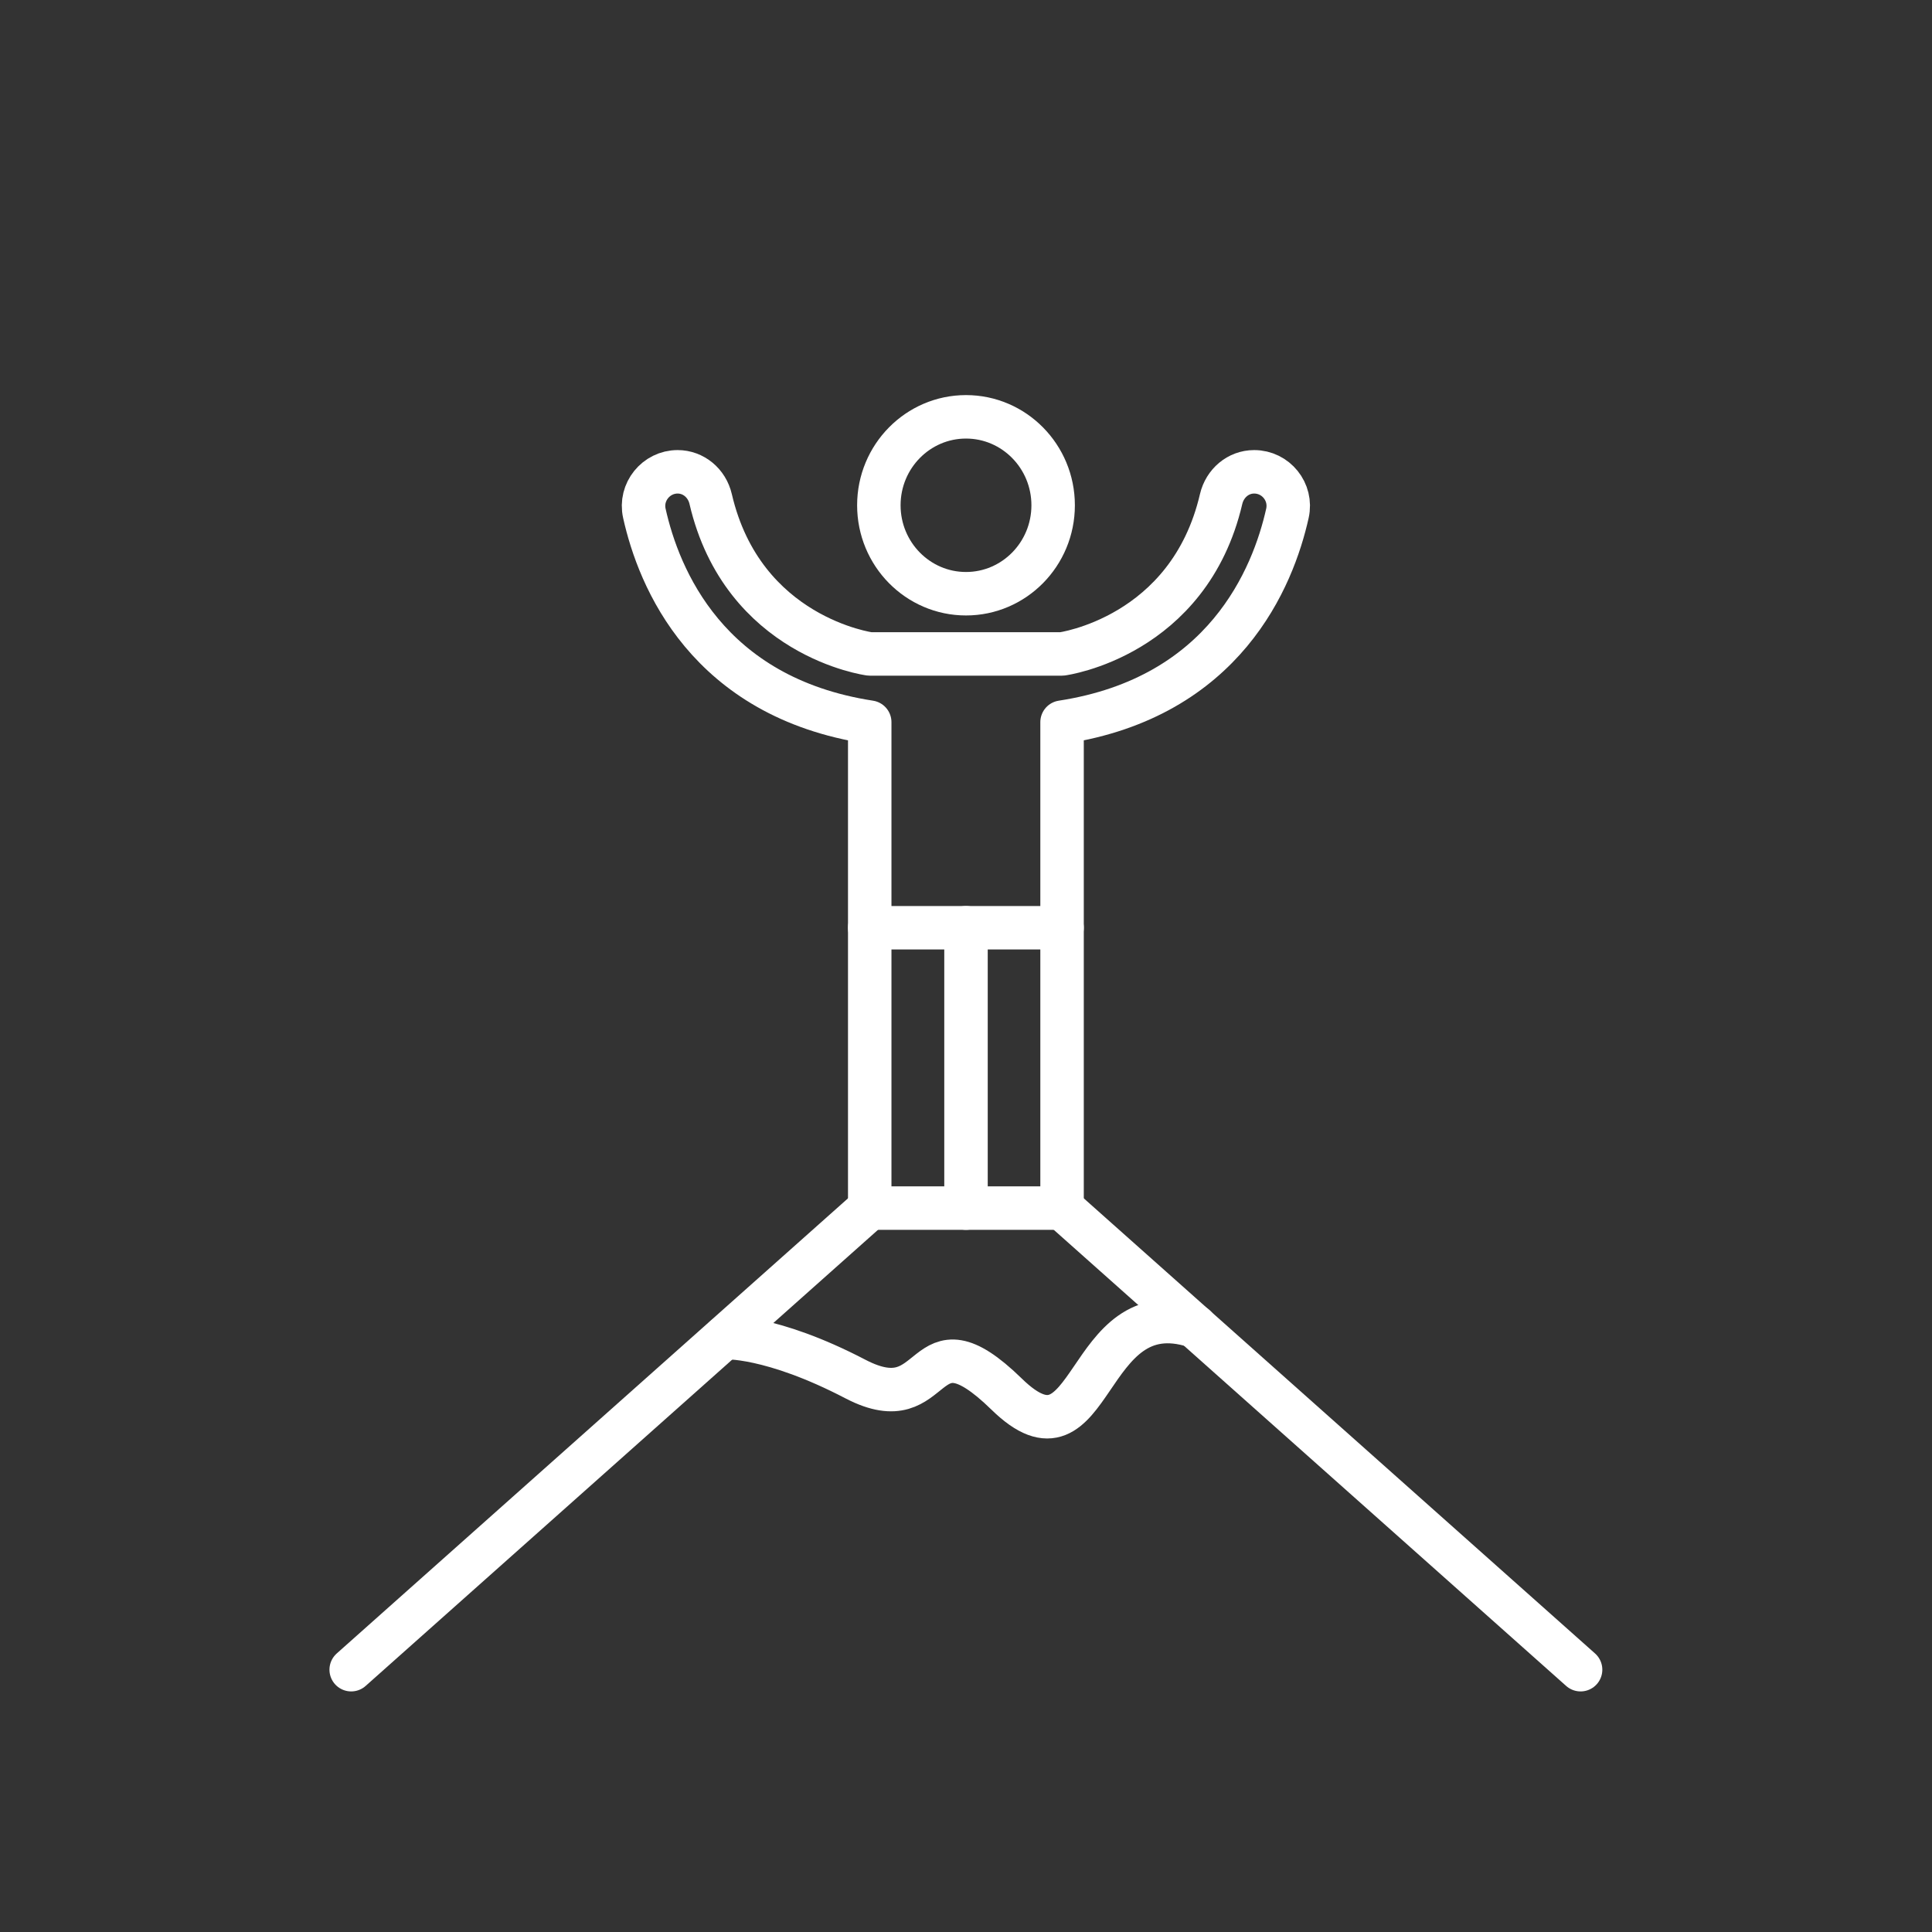
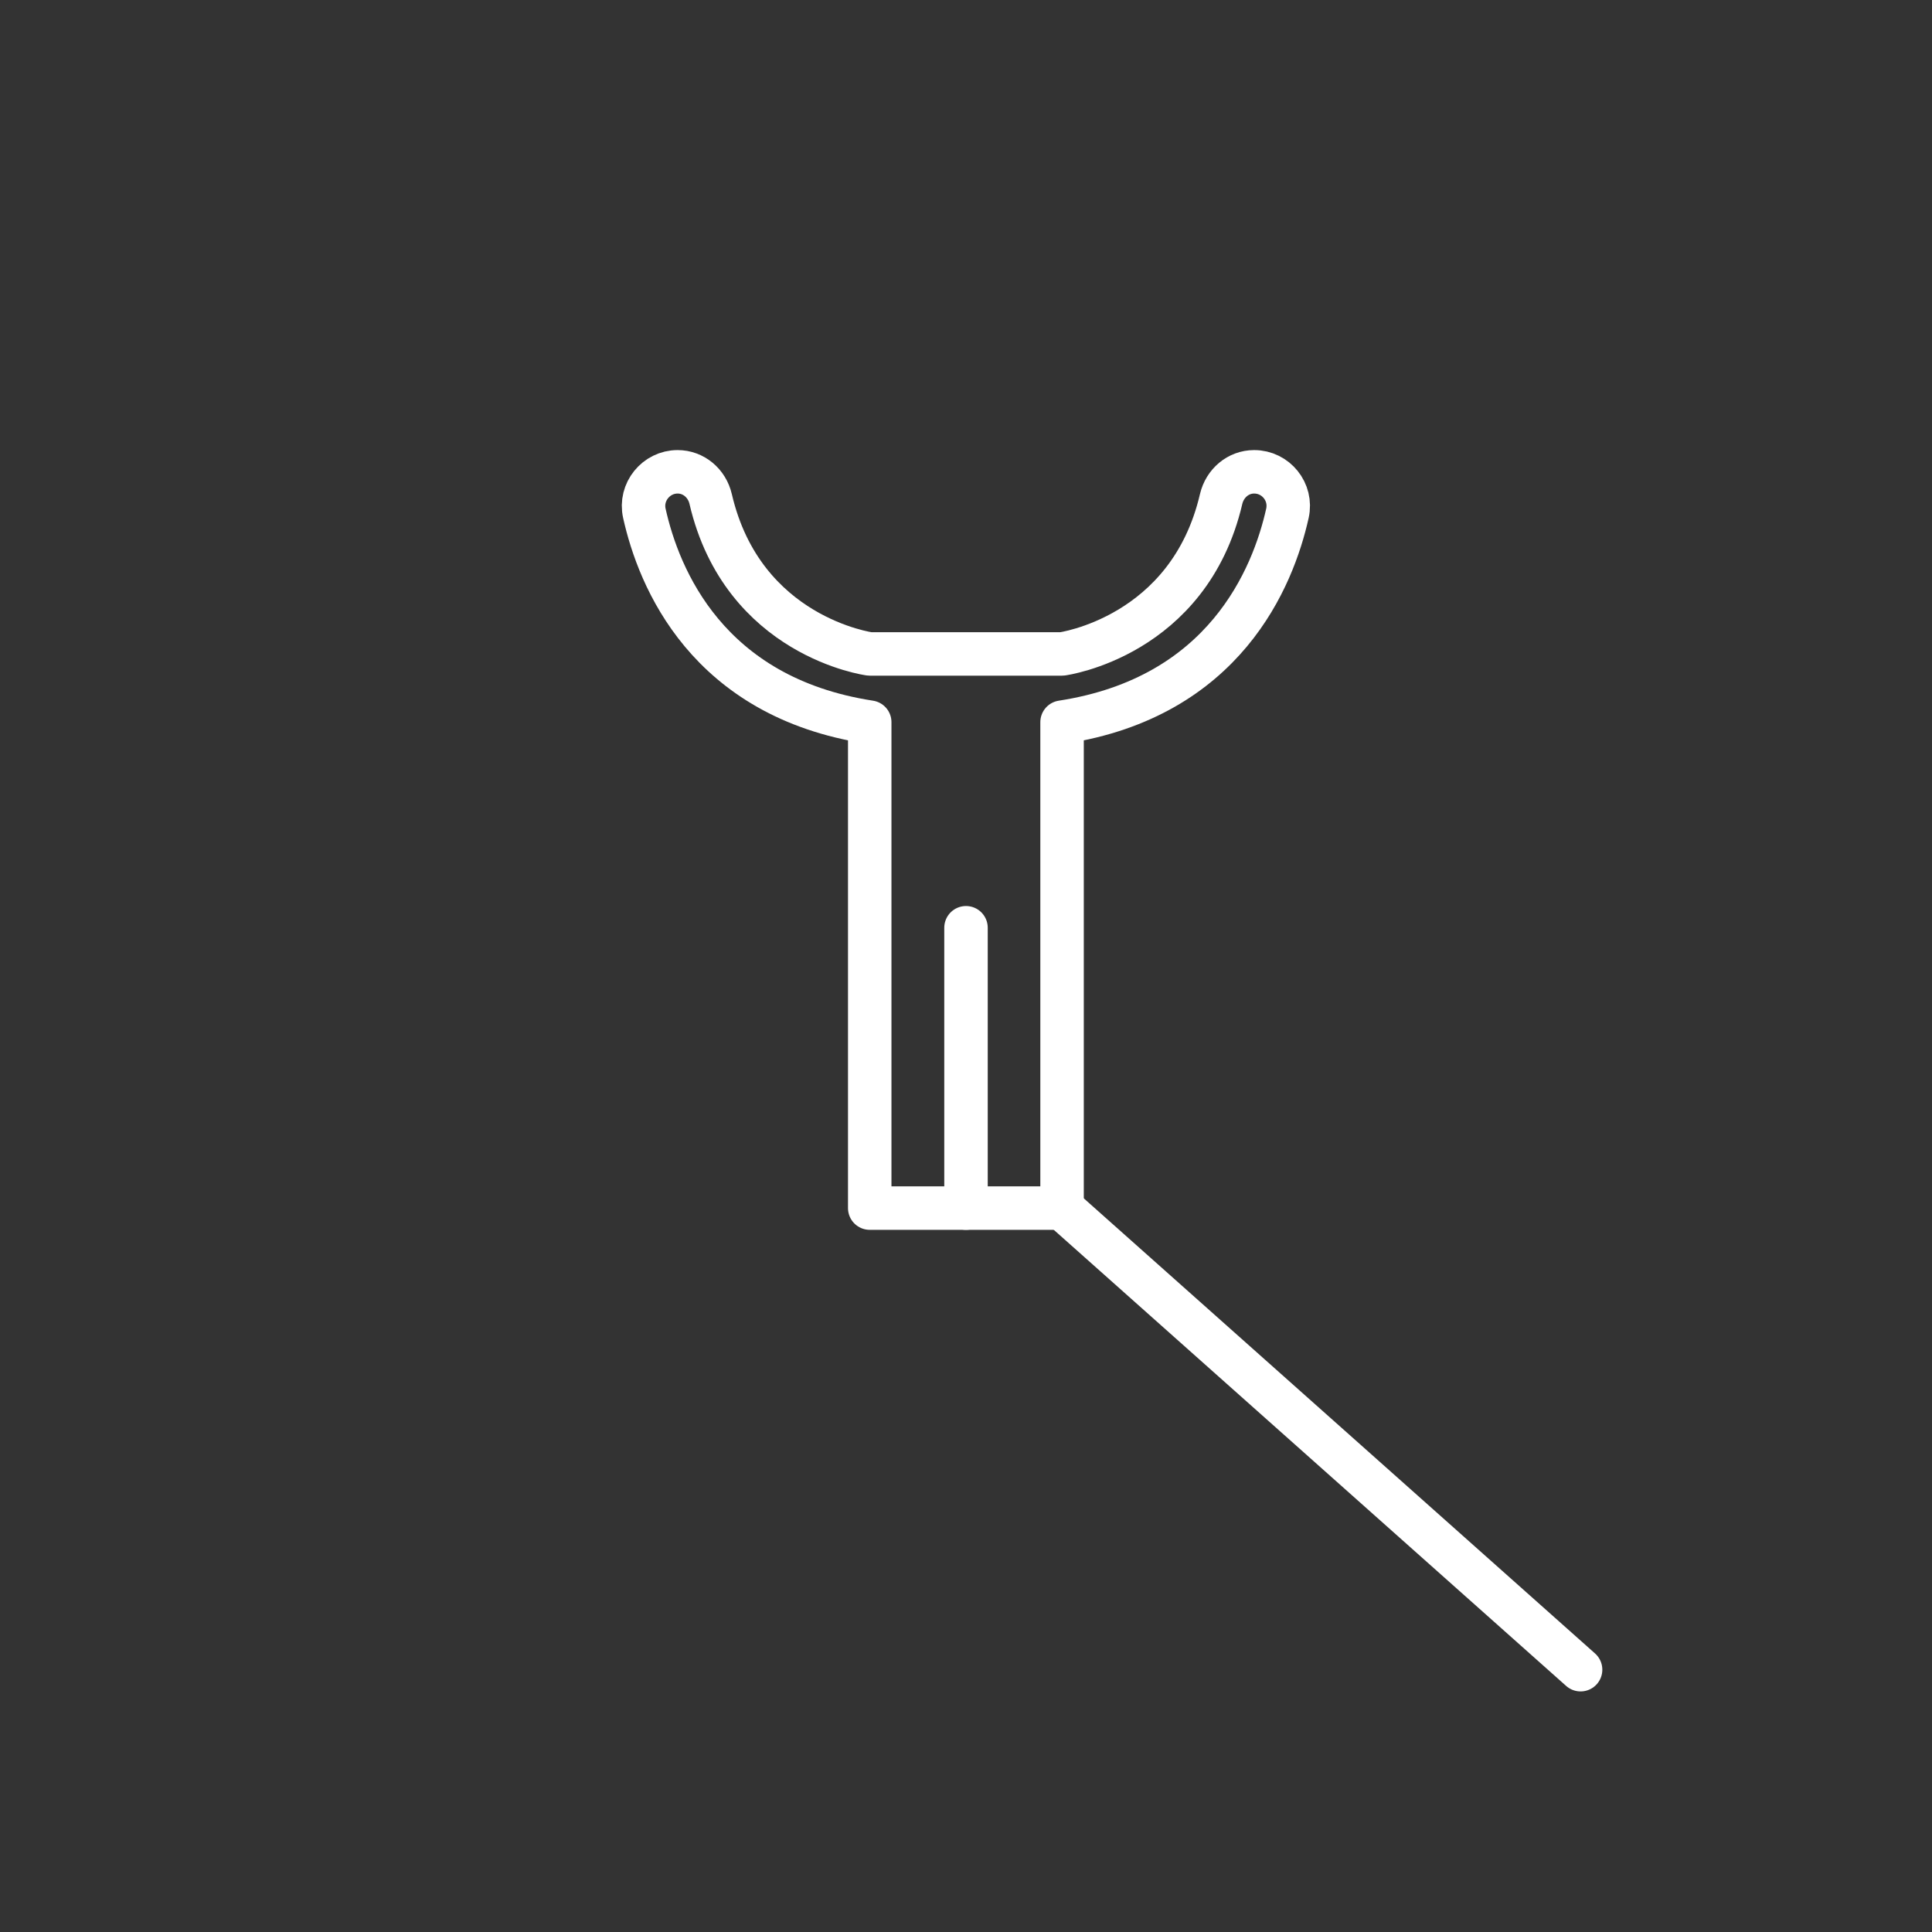
<svg xmlns="http://www.w3.org/2000/svg" id="Layer_1" data-name="Layer 1" viewBox="0 0 88.9 88.9">
  <rect x="0" y="0" width="88.9" height="88.9" fill="#333333" stroke="none" />
  <defs>
    <style>
      .cls-1 {
        fill: none;
        stroke: #fff;
        stroke-linecap: round;
        stroke-linejoin: round;
        stroke-width: 2px;
      }
    </style>
  </defs>
  <path class="cls-1" d="M48.87,55.59v-22.36c7.48-1.15,9.71-6.65,10.37-9.61.22-.98-.53-1.91-1.53-1.91h0c-.74,0-1.35.53-1.52,1.25-1.48,6.35-7.32,7.13-7.32,7.13h-8.85s-5.84-.77-7.32-7.13c-.17-.73-.79-1.25-1.52-1.25h0c-.99,0-1.75.93-1.53,1.91.66,2.97,2.89,8.46,10.37,9.61v22.36h8.85Z" />
  <line class="cls-1" x1="44.45" y1="55.59" x2="44.45" y2="42.69" />
-   <path class="cls-1" d="M48.46,23.25c0,2.25-1.8,4.07-4.01,4.07s-4.01-1.82-4.01-4.07,1.8-4.07,4.01-4.07,4.01,1.82,4.01,4.07Z" />
-   <line class="cls-1" x1="40.02" y1="42.69" x2="48.87" y2="42.69" />
-   <line class="cls-1" x1="16.16" y1="76.83" x2="40.02" y2="55.59" />
  <line class="cls-1" x1="72.73" y1="76.83" x2="48.87" y2="55.59" />
-   <path class="cls-1" d="M33.34,61.55s2.12-.13,6.03,1.91c3.91,2.03,2.89-3.27,6.95.69,4.06,3.97,3.49-4.81,8.67-3.12" />
</svg>